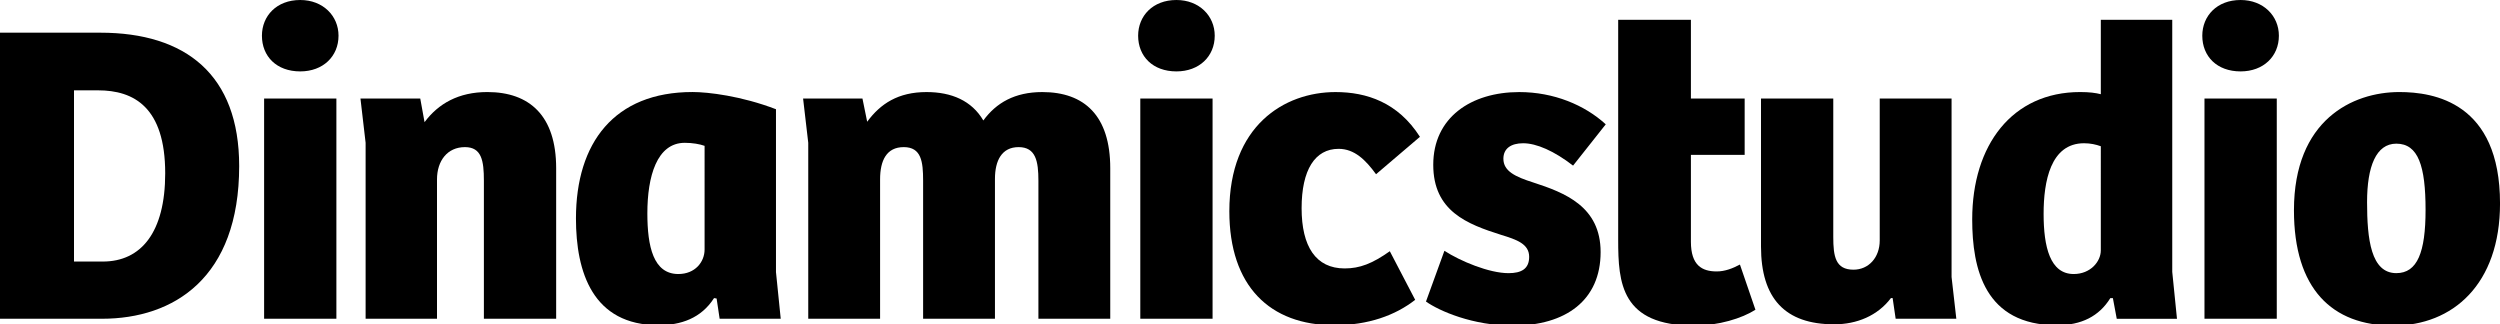
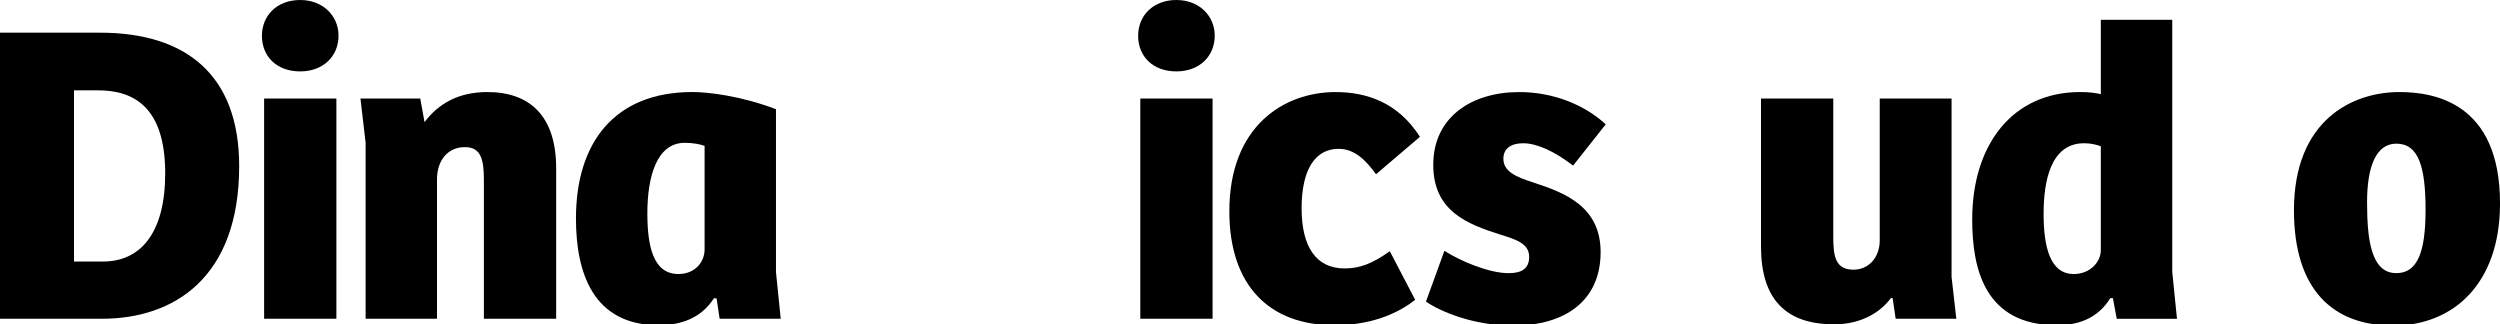
<svg xmlns="http://www.w3.org/2000/svg" version="1.1" id="Capa_1" x="0px" y="0px" width="110px" height="14.271px" viewBox="0 0 110 14.271" enable-background="new 0 0 110 14.271" xml:space="preserve">
  <g>
    <g>
      <g>
        <path d="M0,1.438h4.41c3.767,0,6.114,1.854,6.114,5.868c0,4.921-2.877,6.719-6.038,6.719H0V1.438z M3.256,11.508h1.268     c1.685,0,2.745-1.287,2.745-3.88c0-2.915-1.382-3.653-2.953-3.653h-1.06V11.508z" />
        <path d="M13.21,0c1.003,0,1.685,0.7,1.685,1.571c0,0.909-0.681,1.571-1.685,1.571c-1.041,0-1.685-0.662-1.685-1.571     C11.526,0.7,12.17,0,13.21,0z M11.621,14.025V4.334h3.18v9.691H11.621z" />
      </g>
      <g>
        <path d="M16.087,14.025V6.284L15.86,4.334h2.631l0.189,1.041c0.605-0.814,1.495-1.325,2.763-1.325     c1.855,0,3.028,1.041,3.028,3.35v6.625h-3.18V7.95c0-0.871-0.095-1.477-0.833-1.477c-0.776,0-1.23,0.605-1.23,1.419v6.133H16.087     z" />
      </g>
      <g>
        <path d="M34.144,11.981l0.208,2.044h-2.688l-0.133-0.89l-0.113-0.019c-0.568,0.889-1.458,1.192-2.442,1.192     c-2.896,0-3.634-2.329-3.634-4.695c0-3.331,1.685-5.564,5.129-5.564c0.682,0,2.139,0.17,3.672,0.757V11.981z M31.002,6.417     c-0.208-0.076-0.53-0.133-0.871-0.133c-1.23,0-1.647,1.477-1.647,3.104c0,1.458,0.265,2.669,1.363,2.669     c0.738,0,1.155-0.53,1.155-1.079V6.417z" />
-         <path d="M35.563,14.025V6.284l-0.227-1.949h2.612l0.208,1.022c0.586-0.795,1.363-1.306,2.612-1.306     c1.098,0,1.987,0.378,2.499,1.25c0.567-0.776,1.382-1.25,2.593-1.25c1.854,0,2.991,1.041,2.991,3.35v6.625h-3.161V7.95     c0-0.852-0.114-1.477-0.871-1.477c-0.738,0-1.041,0.586-1.041,1.4v6.152h-3.161V7.95c0-0.833-0.076-1.477-0.852-1.477     c-0.757,0-1.041,0.586-1.041,1.419v6.133H35.563z" />
        <path d="M51.763,0c1.003,0,1.685,0.7,1.685,1.571c0,0.909-0.681,1.571-1.685,1.571c-1.041,0-1.685-0.662-1.685-1.571     C50.079,0.7,50.723,0,51.763,0z M50.173,14.025V4.334h3.18v9.691H50.173z" />
      </g>
      <g>
        <path d="M61.152,11.054l1.116,2.139c-0.871,0.681-2.063,1.117-3.559,1.117c-2.839,0-4.618-1.723-4.618-5.016     c0-3.748,2.404-5.243,4.675-5.243c1.363,0,2.745,0.454,3.711,1.969l-1.931,1.646c-0.455-0.625-0.947-1.117-1.647-1.117     c-1.041,0-1.628,0.927-1.628,2.612s0.625,2.65,1.894,2.65C59.827,11.811,60.375,11.603,61.152,11.054z" />
      </g>
    </g>
    <g>
      <path d="M63.554,11.035c0.701,0.455,1.969,0.984,2.82,0.984c0.568,0,0.909-0.189,0.909-0.719c0-0.568-0.549-0.757-1.23-0.965    c-1.495-0.473-2.99-1.041-2.99-3.085c0-2.082,1.666-3.199,3.785-3.199c1.515,0,2.877,0.568,3.805,1.419l-1.438,1.817    c-0.833-0.644-1.609-0.984-2.196-0.984c-0.529,0-0.87,0.227-0.87,0.681c0,0.549,0.53,0.795,1.306,1.042    c1.401,0.454,2.972,1.06,2.972,3.066c0,2.12-1.533,3.236-3.861,3.236c-1.76,0-3.236-0.644-3.823-1.06L63.554,11.035z" />
-       <path d="M74.4,0.871v3.464h2.365v2.479H74.4v3.823c0,1.041,0.491,1.306,1.135,1.306c0.36,0,0.701-0.132,1.022-0.303l0.682,1.988    c-0.587,0.378-1.628,0.7-2.688,0.7c-3.219,0-3.351-1.874-3.351-3.767V0.871H74.4z" />
      <path d="M85.869,4.334v7.854l0.209,1.836h-2.669l-0.133-0.908h-0.075c-0.587,0.775-1.496,1.154-2.499,1.154    c-2.157,0-3.218-1.136-3.218-3.426V4.334h3.18v6.094c0,0.852,0.095,1.438,0.89,1.438c0.663,0,1.154-0.53,1.154-1.287V4.334H85.869    z" />
      <path d="M92.436,4.145V0.871h3.143v11.092l0.208,2.063h-2.65l-0.17-0.908h-0.113c-0.493,0.795-1.269,1.192-2.348,1.192    c-3.18,0-3.729-2.48-3.729-4.657c0-3.274,1.76-5.603,4.751-5.603C91.944,4.05,92.208,4.088,92.436,4.145z M92.436,6.435    c-0.208-0.076-0.454-0.132-0.738-0.132c-1.477,0-1.779,1.685-1.779,3.104c0,1.458,0.284,2.65,1.325,2.65    c0.738,0,1.192-0.549,1.192-1.041V6.435z" />
-       <path d="M98.586,0c1.004,0,1.685,0.7,1.685,1.571c0,0.909-0.681,1.571-1.685,1.571c-1.041,0-1.685-0.662-1.685-1.571    C96.902,0.7,97.545,0,98.586,0z M96.997,14.025V4.334h3.181v9.691H96.997z" />
      <path d="M105.571,4.05c1.515,0,4.43,0.454,4.43,4.902c0,3.559-2.083,5.375-4.694,5.375c-2.707,0-4.373-1.628-4.373-5.073    C100.933,5.281,103.507,4.05,105.571,4.05z M106.725,9.236c0-1.93-0.321-2.915-1.287-2.915c-0.89,0-1.287,1.003-1.287,2.574    c0,1.627,0.171,3.123,1.287,3.123C106.366,12.019,106.725,11.092,106.725,9.236z" />
    </g>
  </g>
</svg>